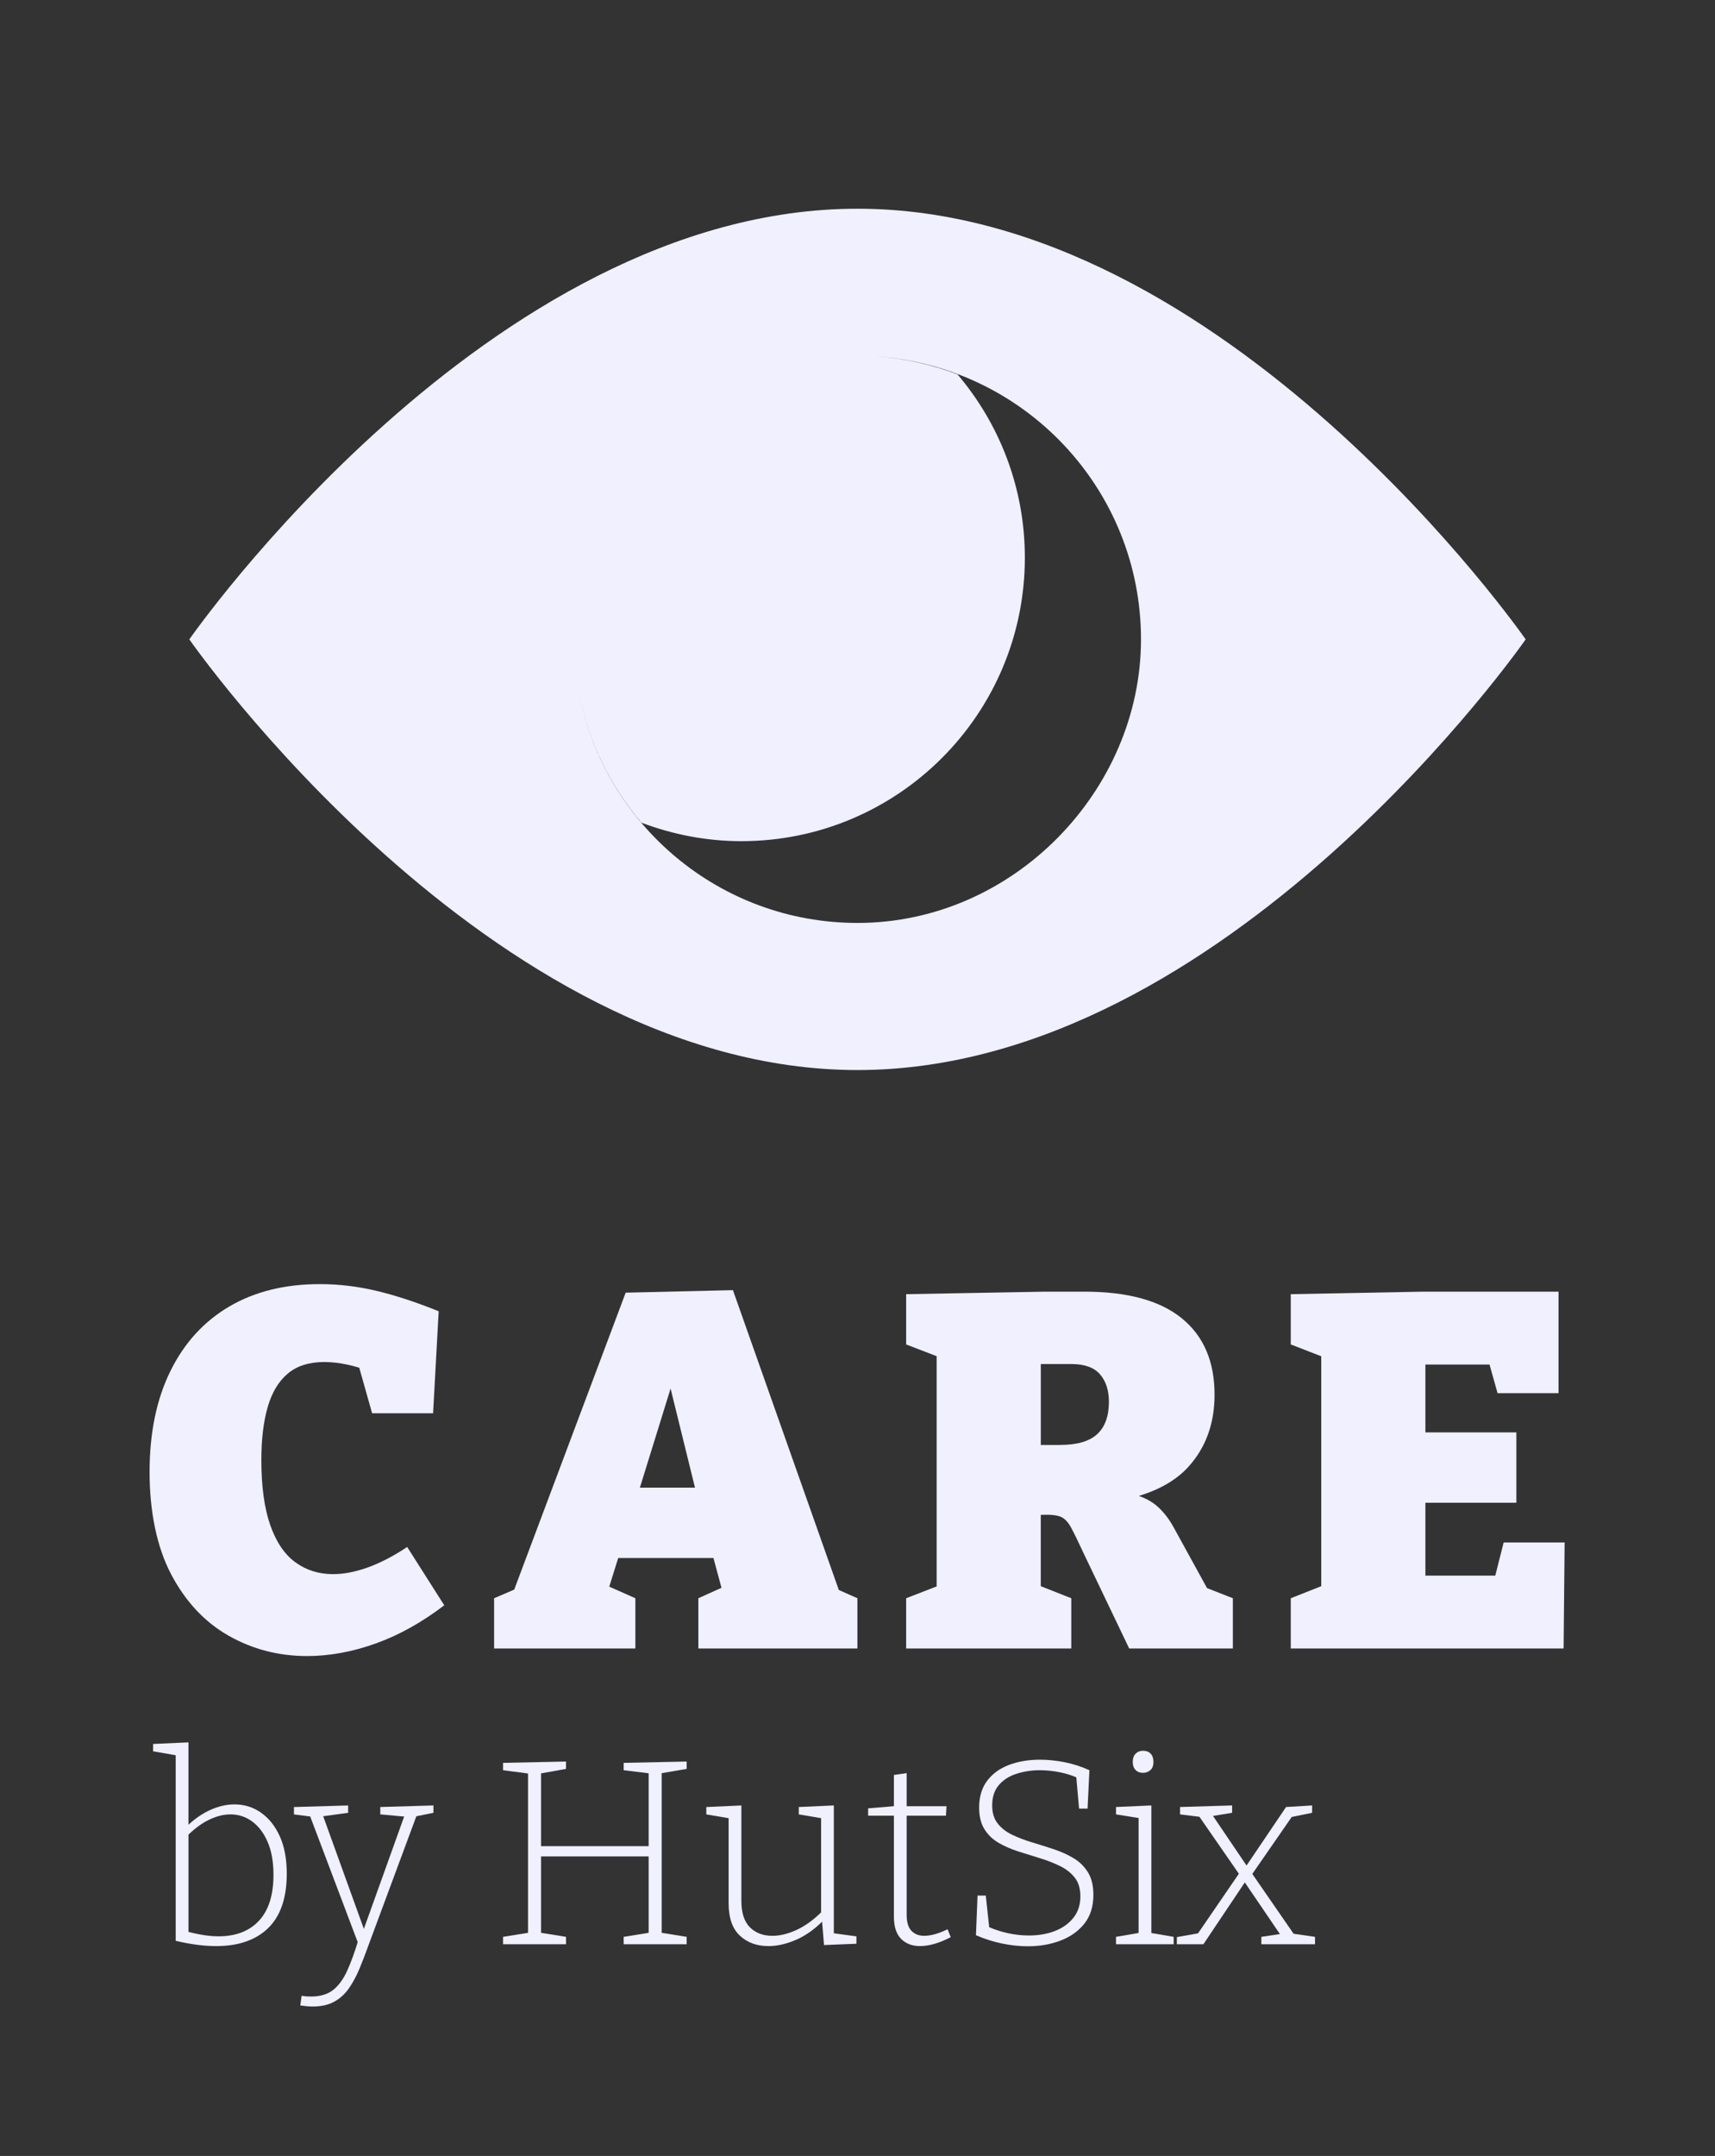
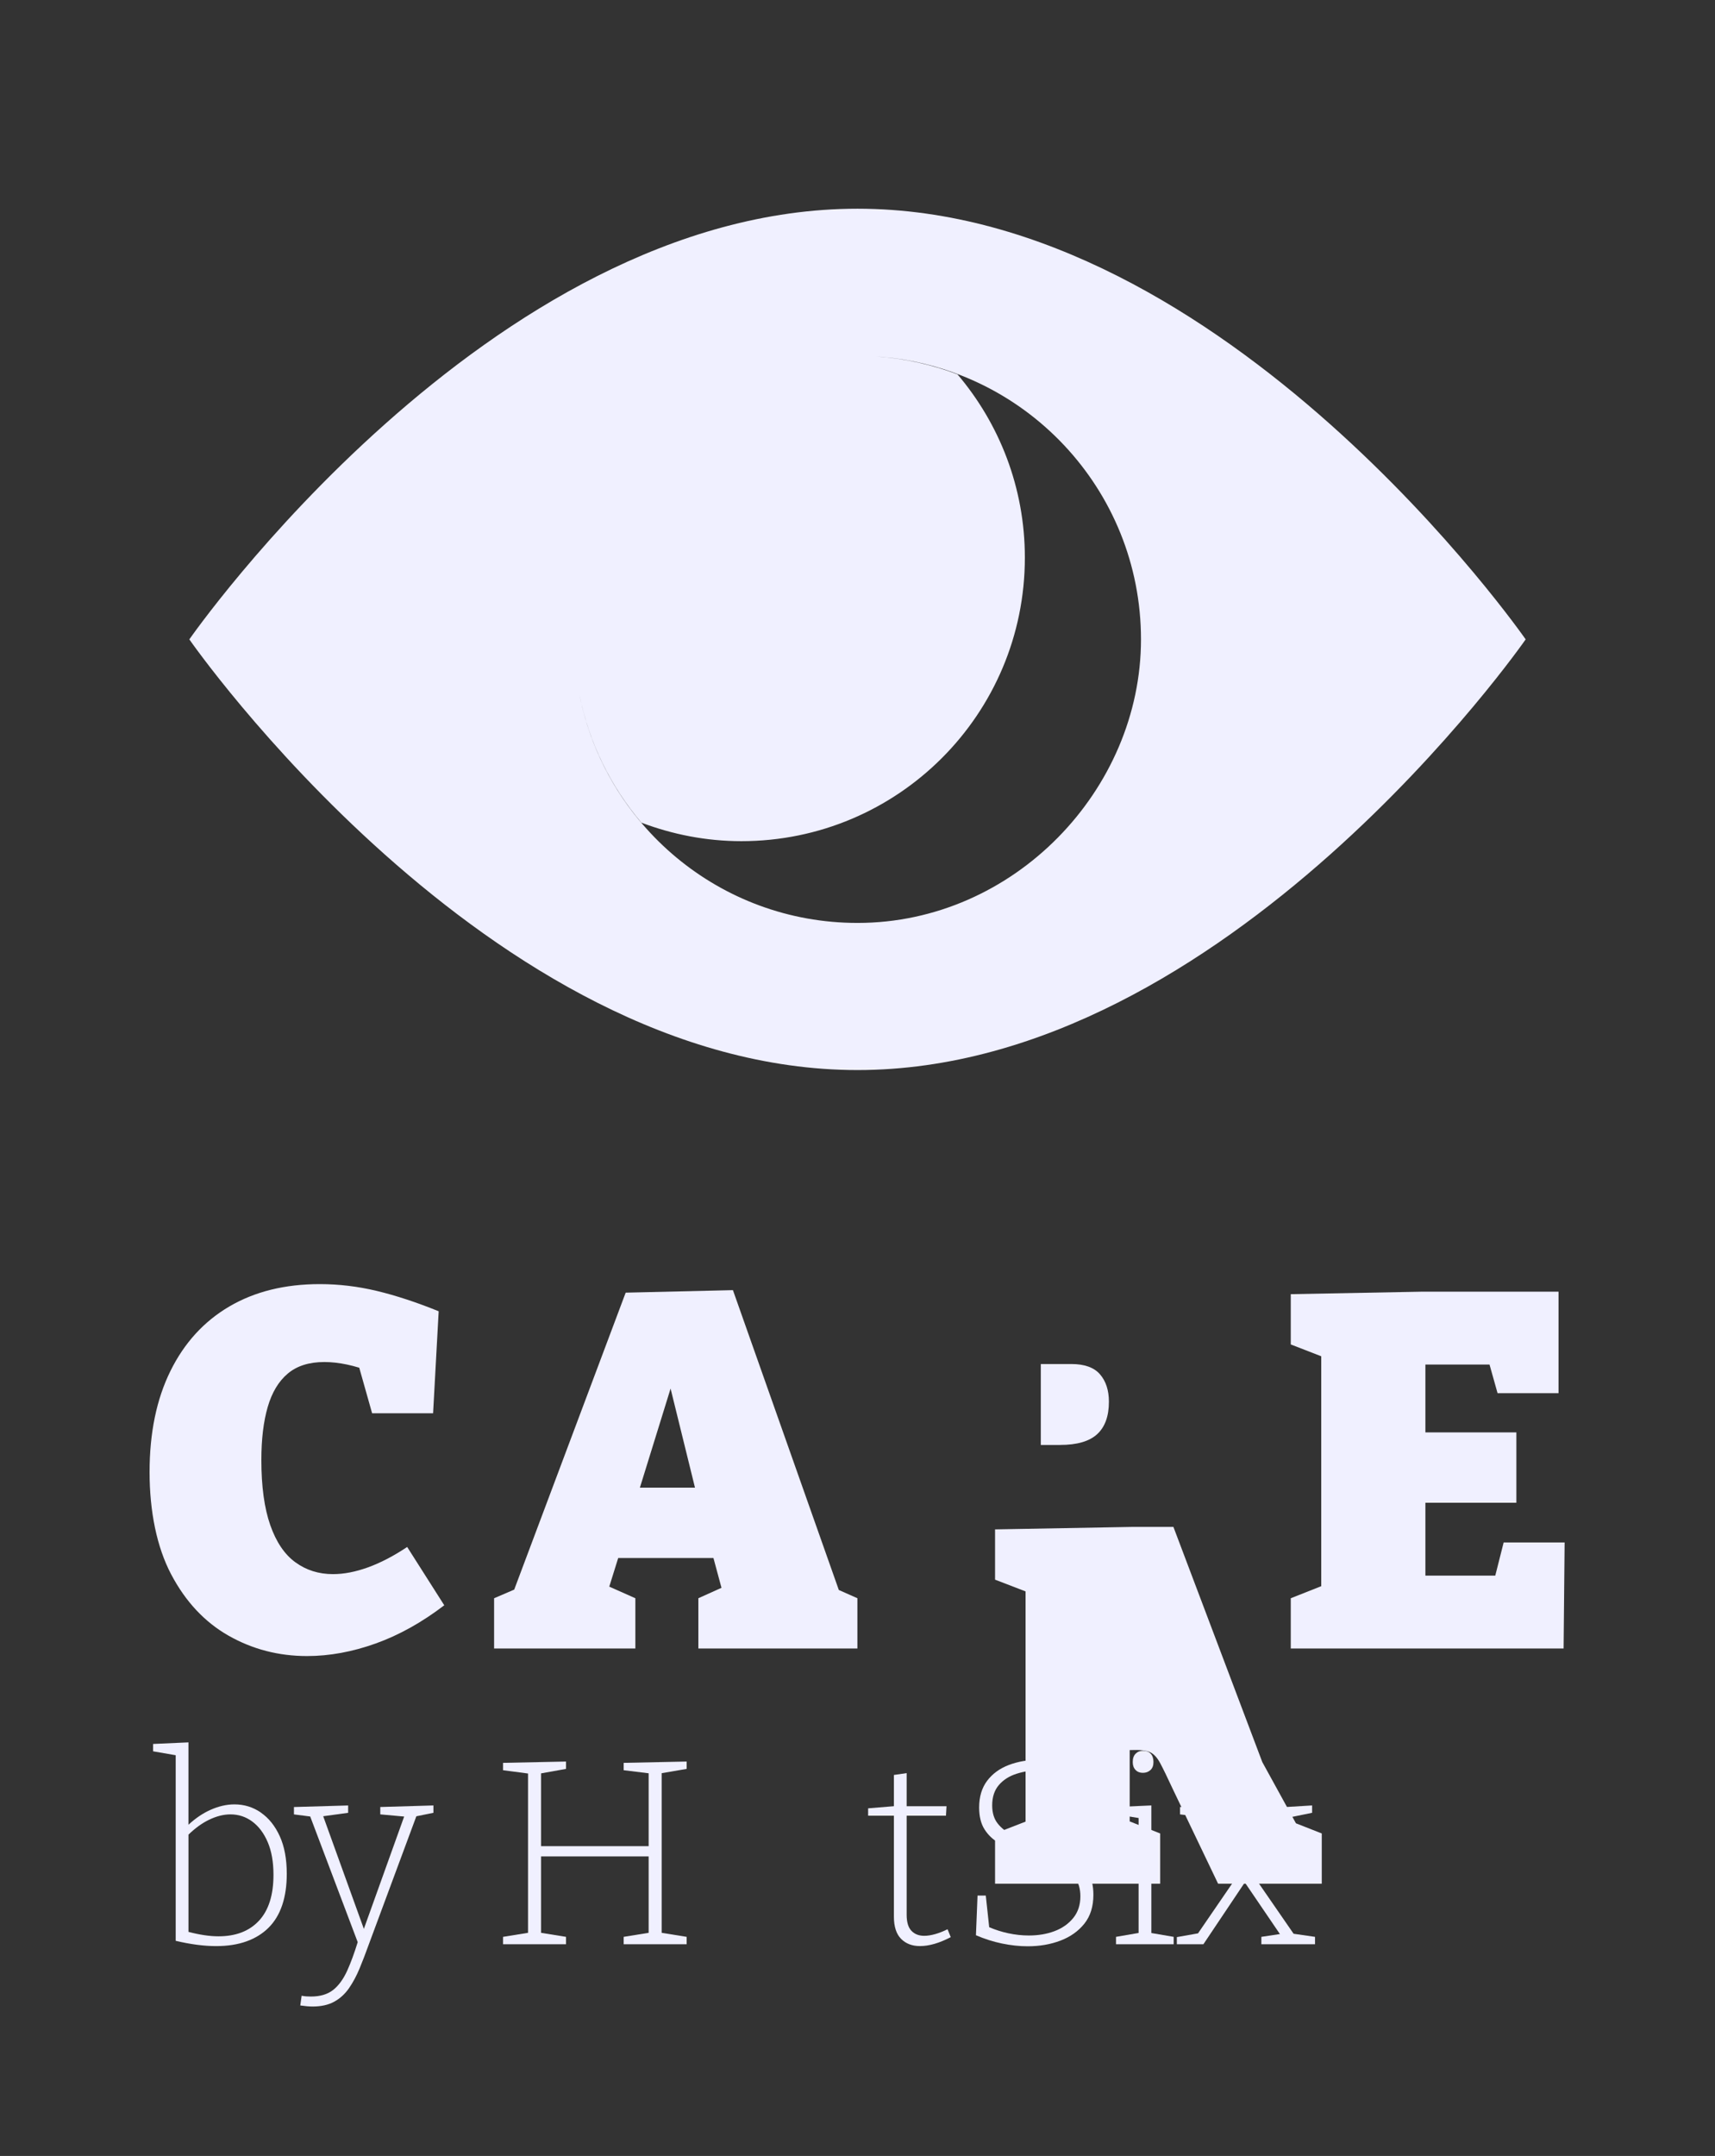
<svg xmlns="http://www.w3.org/2000/svg" id="a" data-name="Layer 1" viewBox="0 0 859.34 1080">
  <rect x="0" y="0" width="859.34" height="1080" fill="#333333" stroke="none" />
  <defs>
    <style>
      .b {
        fill: #f0f0ff;
      }
    </style>
  </defs>
  <path class="b" d="M429.67,104.55c-184.91,0-334.8,215.74-334.8,215.74,0,0,149.9,215.74,334.8,215.74s334.8-215.74,334.8-215.74c0,0-149.9-215.74-334.8-215.74ZM429.67,462.33c-68.96,0-126.42-49.14-139.31-114.31,4.79,24.12,15.71,46.03,31.04,64.09,15.6,5.89,32.43,9.26,50.09,9.26,78.44,0,142.04-63.59,142.04-142.04,0-35.03-12.74-67.05-33.76-91.81-12.78-4.83-26.4-7.96-40.61-8.94,74.02,4.88,132.56,66.45,132.56,141.71s-63.59,142.04-142.04,142.04ZM289.43,342.88c.25,1.53.52,3.04.81,4.55-.29-1.51-.57-3.03-.81-4.55Z" />
  <g>
    <path class="b" d="M130.71,907.96c-3.95-2.72-8.37-4.08-13.25-4.08-3.91,0-7.92.92-12.05,2.77-3.79,1.69-7.45,4.18-10.98,7.43v-41.26l-17.71.79v3.69l11.32,1.96v92.97c3.73.88,7.28,1.54,10.65,1.98,3.37.44,6.57.66,9.59.66,5.77,0,10.85-.79,15.24-2.37s8.1-3.88,11.12-6.91c3.02-3.03,5.28-6.8,6.79-11.32,1.51-4.52,2.26-9.72,2.26-15.6,0-7.46-1.18-13.76-3.53-18.89-2.35-5.14-5.5-9.06-9.45-11.78ZM129.78,962.14c-4.84,5.22-11.61,7.83-20.3,7.83-4.42,0-9.44-.75-15.04-2.22v-48.72c3.34-3.23,6.73-5.7,10.18-7.38,3.77-1.84,7.39-2.76,10.85-2.76,4.08,0,7.74,1.21,10.98,3.62,3.24,2.42,5.81,5.86,7.72,10.34,1.91,4.48,2.86,9.92,2.86,16.33,0,10.1-2.42,17.75-7.26,22.98Z" />
    <path class="b" d="M190.56,908.89l11.95,1.09-20.19,56.26-20.37-56.42,12.5-1.71v-3.69l-27.16.79v3.69l8.15,1.05,23.8,62.95c-1.7,5.49-3.43,10.21-5.2,14.14-1.95,4.34-4.33,7.61-7.12,9.81-2.8,2.19-6.5,3.29-11.12,3.29-.71,0-1.44-.02-2.2-.07-.75-.05-1.58-.15-2.46-.33l-.67,4.87c2.48.35,4.53.53,6.12.53,4.35,0,7.99-.81,10.92-2.44,2.93-1.62,5.39-3.88,7.39-6.78s3.75-6.17,5.26-9.81c1.51-3.64,3.02-7.57,4.53-11.78l23.93-64.49,8.56-1.74v-3.69l-26.63.79v3.69Z" />
    <polygon class="b" points="312.51 886.77 325.02 888.3 325.02 924.82 271.1 924.82 271.1 888.35 283.62 886.11 283.62 882.42 252.07 883.08 252.07 886.77 264.58 888.42 264.58 968.22 252.07 970.24 252.07 973.93 283.62 973.93 283.62 970.24 271.1 968.22 271.1 929.95 325.02 929.95 325.02 968.22 312.51 970.24 312.51 973.93 344.06 973.93 344.06 970.24 331.55 968.22 331.55 888.25 344.06 886.11 344.06 882.42 312.51 883.08 312.51 886.77" />
-     <path class="b" d="M417.82,904.41l-17.57.79v3.69l11.18,1.9v47.2c-4,3.9-8.04,6.81-12.12,8.7-4.35,2.02-8.43,3.03-12.25,3.03-4.71,0-8.48-1.43-11.32-4.28-2.84-2.85-4.26-7.26-4.26-13.23v-47.79l-17.57.79v3.69l11.18,1.9v42.6c0,7.29,1.86,12.69,5.59,16.2,3.73,3.51,8.52,5.27,14.38,5.27,4.35,0,8.96-1.05,13.85-3.16,4.53-1.96,8.87-4.99,13.02-9.06l.96,11.7,16.24-.66v-3.69l-11.32-1.55v-64.02Z" />
    <path class="b" d="M468.61,968.86c-2,.57-3.84.86-5.52.86-2.66,0-4.79-.83-6.39-2.5-1.6-1.67-2.4-4.34-2.4-8.03v-49.64h19.7l.27-4.74h-19.97v-16.59l-6.39.92v15.65l-12.91,1.07v3.69h12.91v50.56c0,5,1.2,8.71,3.59,11.13,2.4,2.42,5.55,3.62,9.45,3.62,4.61,0,9.76-1.49,15.44-4.48l-1.6-3.95c-2.13,1.05-4.19,1.87-6.19,2.44Z" />
    <path class="b" d="M537.9,930.81c-3.02-1.8-6.32-3.29-9.92-4.48-3.59-1.19-7.21-2.33-10.85-3.42-3.64-1.1-6.97-2.37-9.98-3.82-3.02-1.45-5.44-3.33-7.26-5.66-1.82-2.32-2.73-5.33-2.73-9.02,0-4.21,1.11-7.61,3.33-10.2,2.22-2.59,5.17-4.48,8.85-5.66,3.68-1.18,7.57-1.78,11.65-1.78,3.37,0,6.77.35,10.18,1.05,2.93.6,5.63,1.44,8.14,2.5l1.38,15.67h4.26l.93-19.22c-4.08-1.84-8.23-3.18-12.45-4.02-4.22-.83-8.32-1.25-12.32-1.25-5.77,0-10.96.88-15.58,2.63-4.62,1.76-8.25,4.41-10.92,7.96-2.66,3.56-3.99,8.01-3.99,13.36,0,4.48.91,8.14,2.73,10.99,1.82,2.85,4.24,5.13,7.26,6.85,3.02,1.71,6.34,3.14,9.99,4.28,3.64,1.14,7.23,2.26,10.78,3.36,3.55,1.1,6.83,2.39,9.85,3.88,3.02,1.49,5.46,3.42,7.32,5.79,1.86,2.37,2.8,5.49,2.8,9.35,0,4.3-1.2,7.92-3.59,10.86-2.4,2.94-5.52,5.13-9.39,6.58-3.86,1.45-8.14,2.17-12.85,2.17-3.37,0-6.81-.37-10.32-1.12-3.24-.69-6.41-1.71-9.54-3.03l-1.71-15.86h-4.13l-.8,19.88c4.26,1.84,8.61,3.23,13.05,4.15,4.44.92,8.74,1.38,12.91,1.38,5.95,0,11.4-.94,16.38-2.83,4.97-1.89,8.96-4.72,11.98-8.49,3.02-3.77,4.53-8.6,4.53-14.48,0-4.56-.91-8.32-2.73-11.26-1.82-2.94-4.24-5.31-7.26-7.11Z" />
    <path class="b" d="M572.65,888.08c1.51,0,2.77-.46,3.79-1.38,1.02-.92,1.53-2.26,1.53-4.02s-.47-3.25-1.4-4.21c-.93-.96-2.2-1.45-3.79-1.45-1.51,0-2.75.48-3.73,1.45-.98.97-1.46,2.37-1.46,4.21,0,1.67.47,2.99,1.4,3.95.93.97,2.15,1.45,3.66,1.45Z" />
    <polygon class="b" points="576.91 904.41 559.2 905.2 559.2 908.89 570.52 910.71 570.52 968.29 559.2 970.24 559.2 973.93 588.09 973.93 588.09 970.24 576.91 968.32 576.91 904.41" />
    <polygon class="b" points="648.19 968.69 627.5 938.72 647.24 910.19 657.46 908.1 657.46 904.41 644.41 905.2 624.61 934.5 607.8 909.67 617.38 908.1 617.38 904.41 591.29 905.2 591.29 908.89 601 910.09 620.76 938.63 600.29 968.49 589.69 970.37 589.69 973.93 603 973.93 623.74 942.98 641.33 968.84 632.03 970.24 632.03 973.93 658.92 973.93 658.92 970.24 648.19 968.69" />
  </g>
  <g>
    <path class="b" d="M184.43,785.14c-6.28,2.27-12.14,3.4-17.57,3.4-7.13,0-13.41-1.97-18.84-5.92-5.43-3.94-9.63-10.15-12.6-18.63-2.97-8.47-4.46-19.34-4.46-32.61,0-10.41,1.06-19.26,3.18-26.56,2.12-7.3,5.47-12.88,10.06-16.74,4.58-3.86,10.69-5.79,18.33-5.79,3.56,0,7.34.42,11.33,1.26,1.94.41,3.99.94,6.15,1.59l6.45,22.83h30.55l2.8-51.11c-11.2-4.53-21.56-7.93-31.06-10.2-9.51-2.27-19.01-3.4-28.51-3.4-17.48,0-32.59,3.74-45.32,11.2-12.73,7.47-22.58,18.25-29.53,32.35-6.96,14.1-10.44,30.97-10.44,50.61s3.6,37.56,10.82,51.24c7.21,13.68,16.8,23.92,28.77,30.72,11.97,6.8,25.08,10.2,39.33,10.2,11.2,0,22.66-2.1,34.37-6.29,11.71-4.19,23.17-10.58,34.37-19.14l-18.58-29.21c-6.79,4.53-13.33,7.93-19.6,10.2Z" />
    <path class="b" d="M367.23,646.28l-53.72,1.26-55.85,148.75-10.08,4.33v25.18h70.78v-25.18l-13.07-5.82,4.47-14.33h47.73l4.03,14.92-11.59,5.22v25.18h79.69v-25.18l-9.31-4.13-53.06-150.21ZM348.25,745.23h-27.62l15.38-49.65,12.23,49.65Z" />
-     <path class="b" d="M587.96,764.87c-2.04-3.69-4.46-6.88-7.26-9.57-2.66-2.55-6.01-4.52-10.05-5.94,10.68-3.26,18.96-8.12,24.82-14.58,8.74-9.65,13.11-21.69,13.11-36.13,0-16.62-5.47-29.37-16.42-38.27-10.95-8.9-27.2-13.34-48.75-13.34h-19.86l-69.5,1.26v25.18l15.28,5.88v115.33l-15.28,5.93v25.18h82.74v-25.18l-15.28-6.04v-35.73l.76-.02c4.24-.17,7.34.17,9.29,1.01,1.95.84,3.69,2.69,5.22,5.54,1.53,2.86,3.65,7.22,6.37,13.09l22.66,47.33h51.94v-25.18l-12.94-5.09-16.85-30.66ZM531.19,723.83h-9.67v-40.54h15.28c6.62,0,11.41,1.72,14.38,5.16,2.97,3.44,4.46,8.02,4.46,13.72,0,7.22-1.95,12.63-5.86,16.24-3.91,3.61-10.1,5.41-18.58,5.41Z" />
+     <path class="b" d="M587.96,764.87h-19.86l-69.5,1.26v25.18l15.28,5.88v115.33l-15.28,5.93v25.18h82.74v-25.18l-15.28-6.04v-35.73l.76-.02c4.24-.17,7.34.17,9.29,1.01,1.95.84,3.69,2.69,5.22,5.54,1.53,2.86,3.65,7.22,6.37,13.09l22.66,47.33h51.94v-25.18l-12.94-5.09-16.85-30.66ZM531.19,723.83h-9.67v-40.54h15.28c6.62,0,11.41,1.72,14.38,5.16,2.97,3.44,4.46,8.02,4.46,13.72,0,7.22-1.95,12.63-5.86,16.24-3.91,3.61-10.1,5.41-18.58,5.41Z" />
    <polygon class="b" points="753.44 772.68 749.24 789.29 714.23 789.29 714.23 752.79 759.81 752.79 759.81 717.54 714.23 717.54 714.23 683.55 746.36 683.55 750.39 697.9 780.94 697.9 780.94 647.04 712.96 647.04 646.77 648.3 646.77 673.48 662.04 679.41 662.04 794.58 646.77 800.62 646.77 825.8 783.48 825.8 783.99 772.68 753.44 772.68" />
  </g>
</svg>